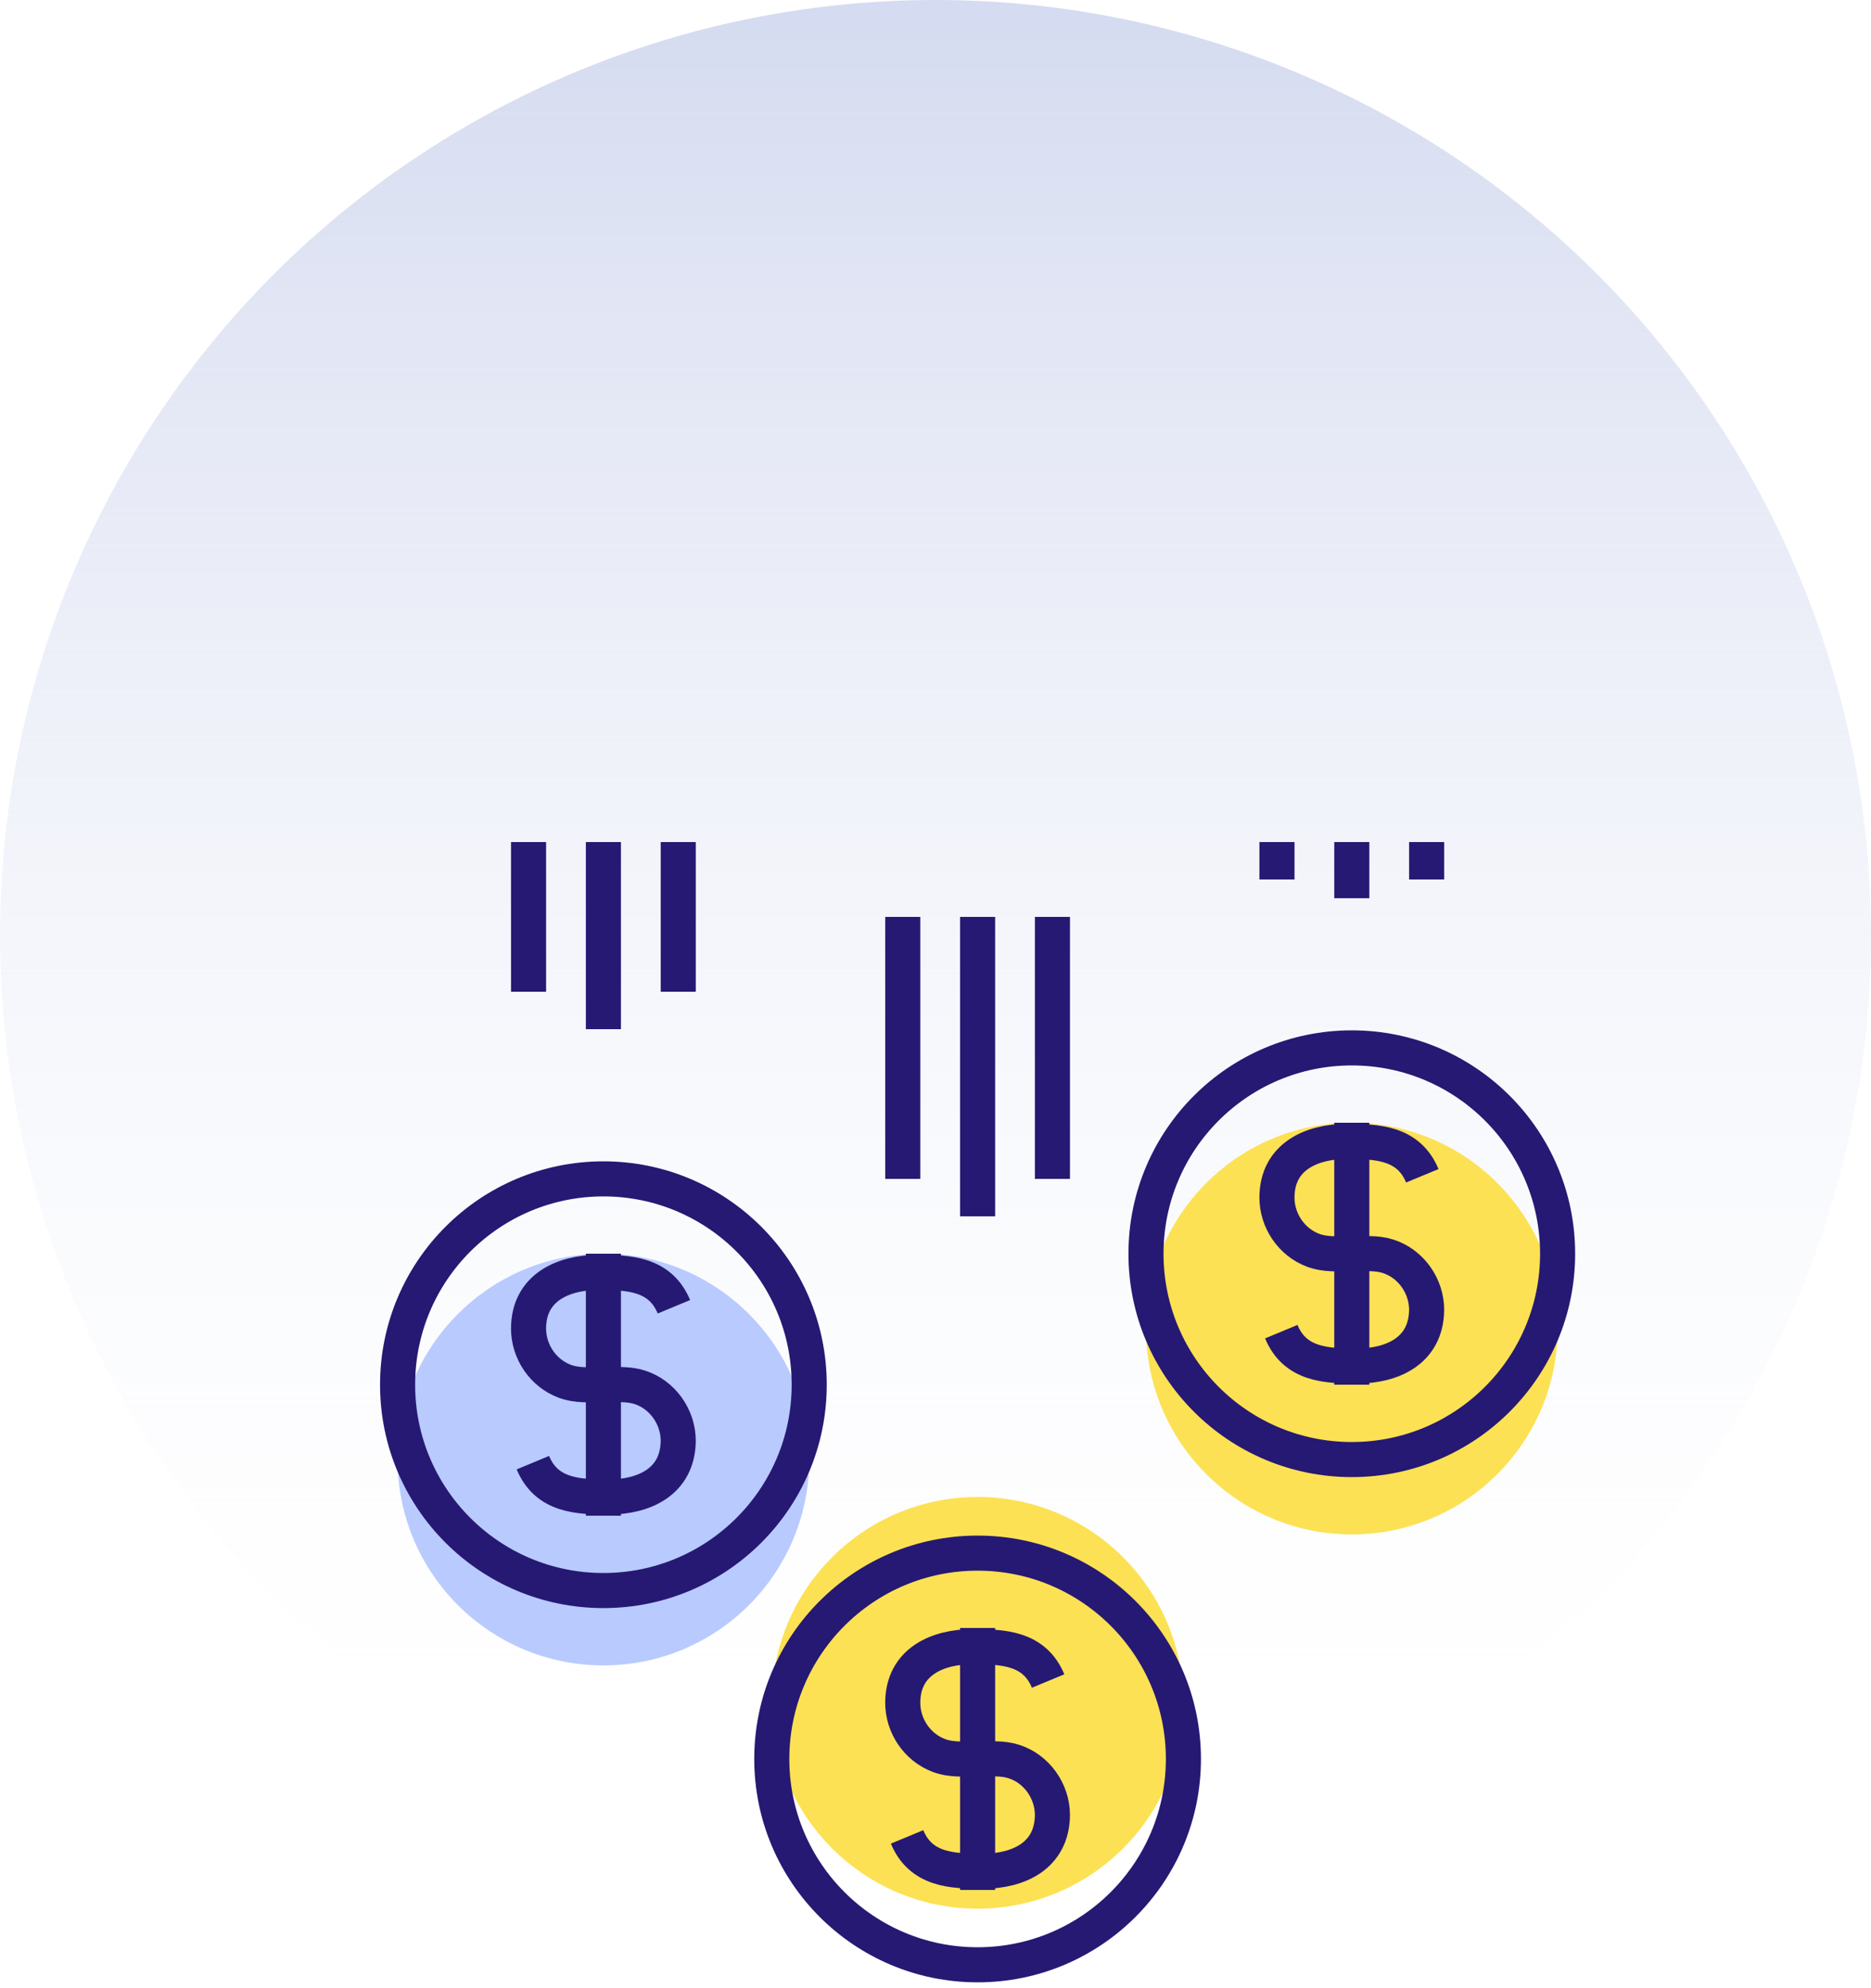
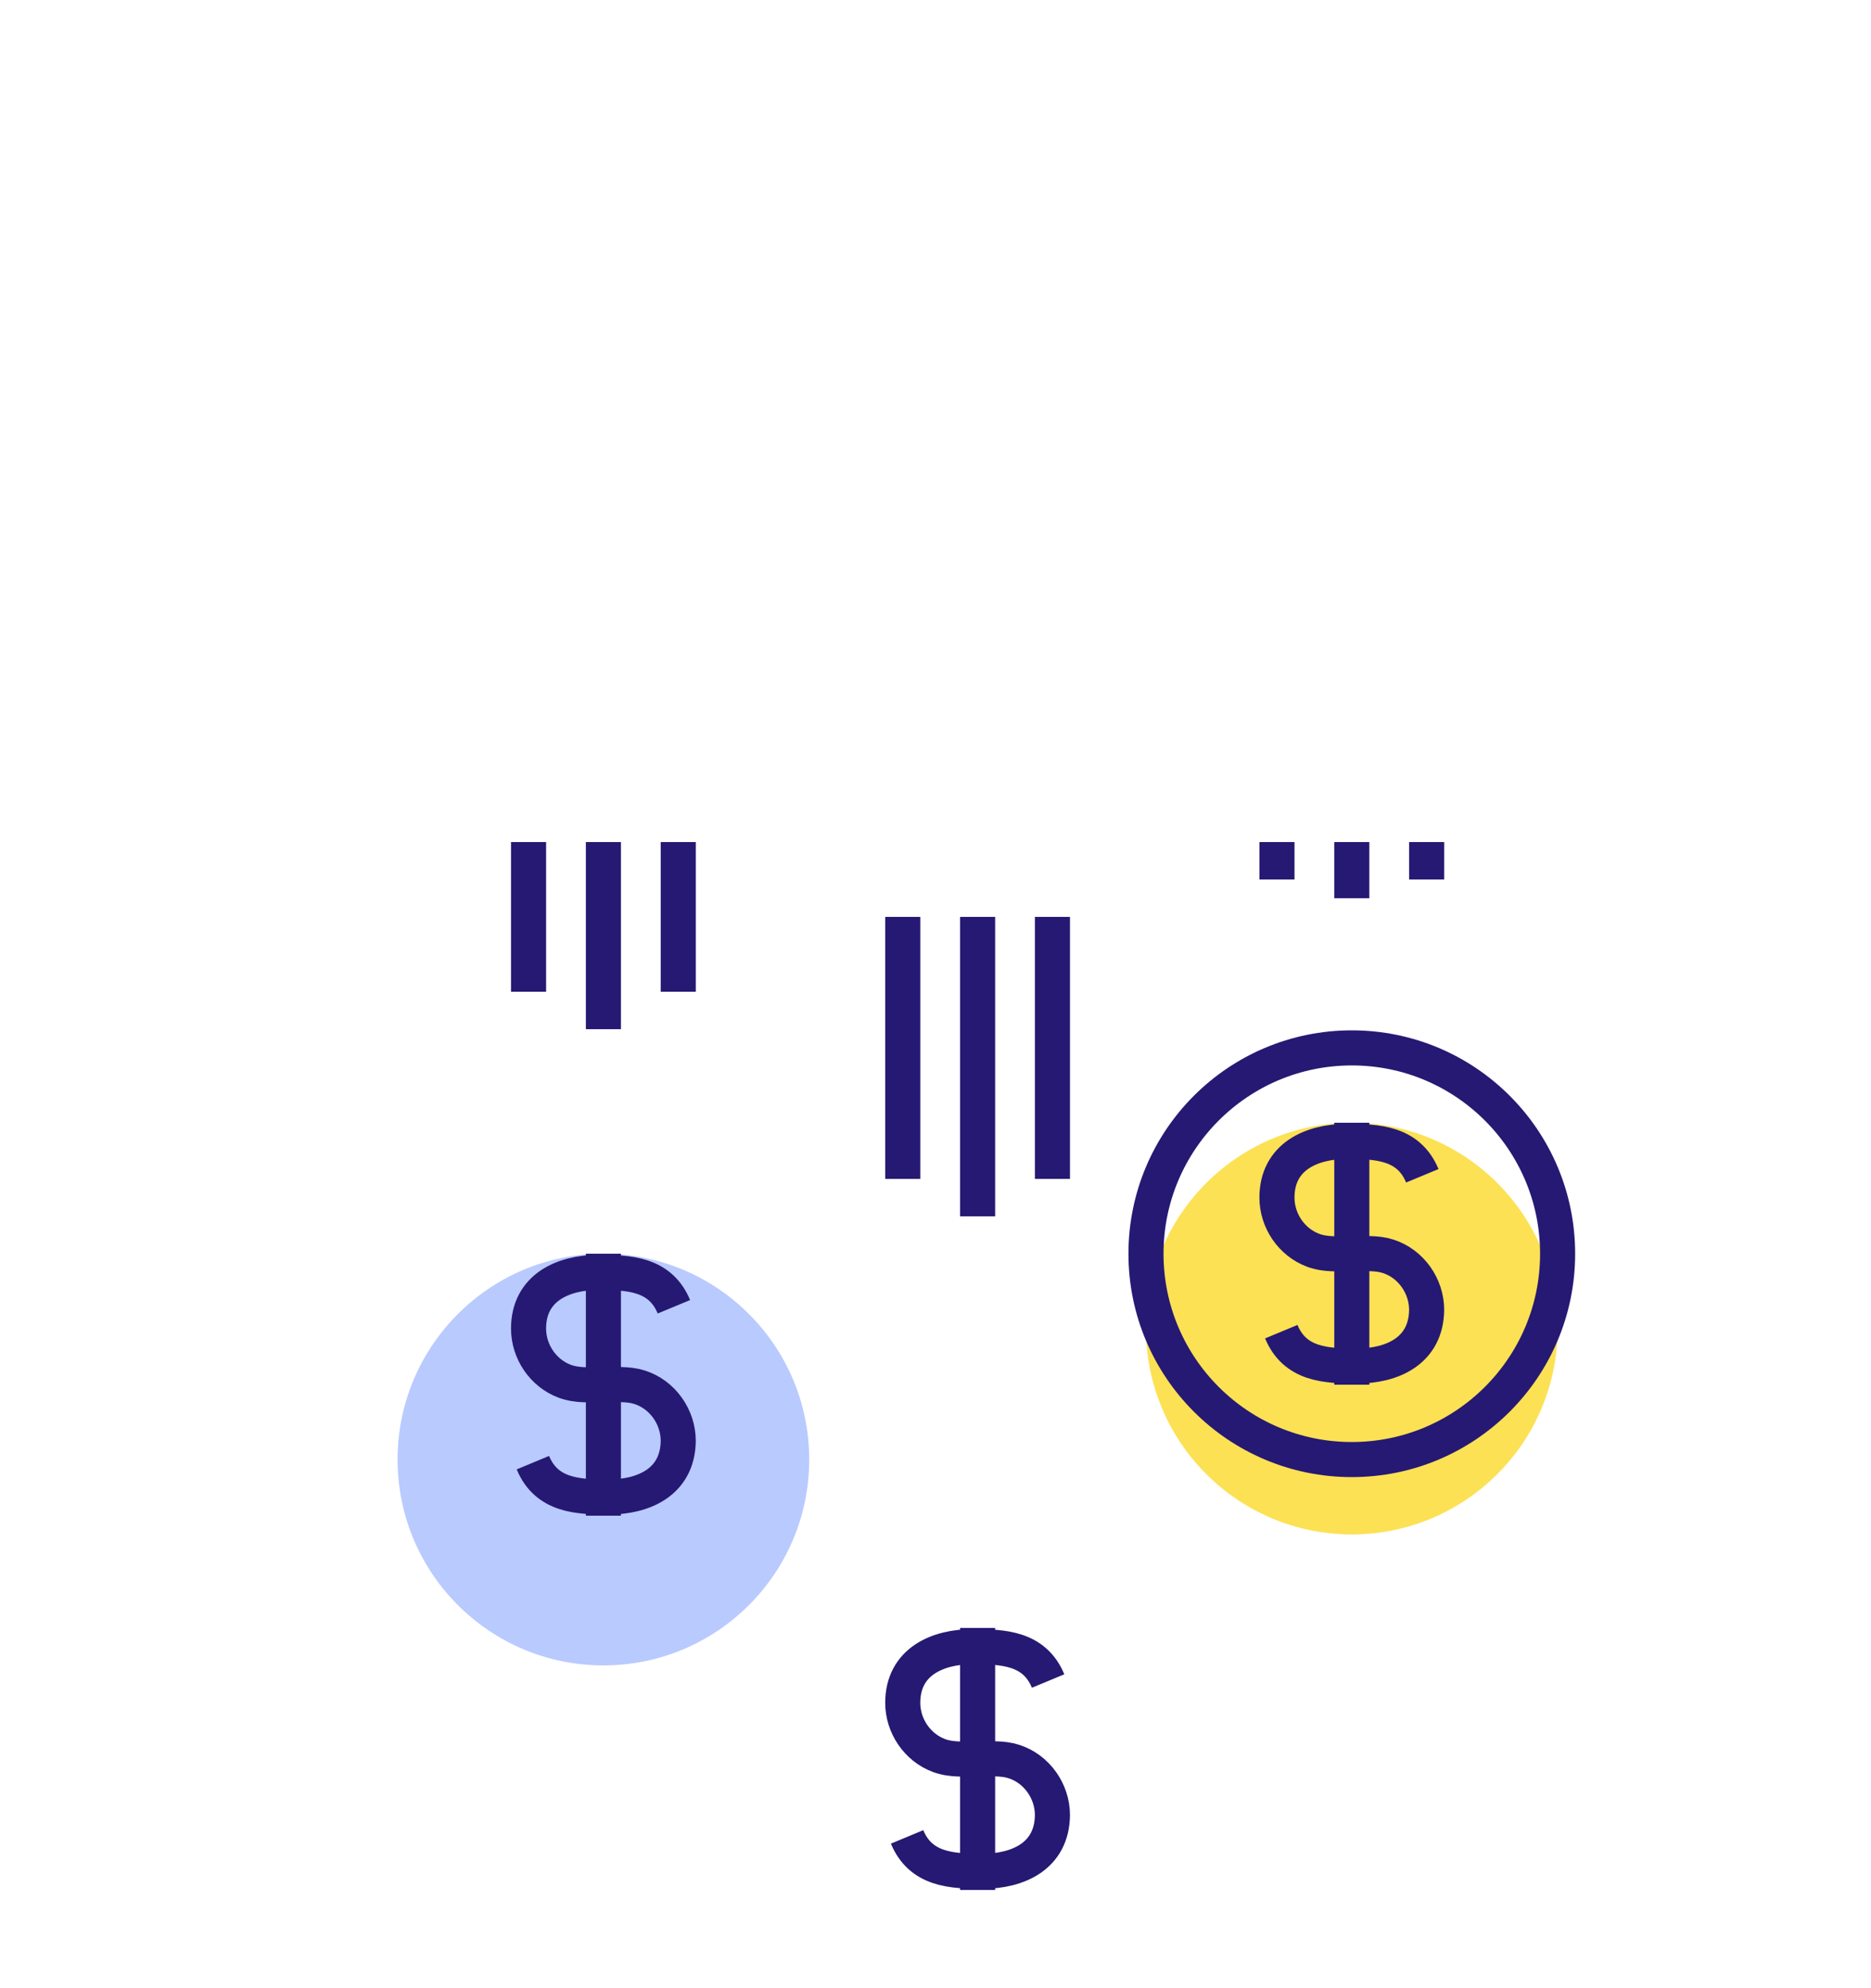
<svg xmlns="http://www.w3.org/2000/svg" width="80" height="85" viewBox="0 0 80 85">
  <defs>
    <linearGradient id="linearGradient-1" x1="50%" x2="50%" y1="1.13%" y2="100%">
      <stop offset="0%" stop-color="#D5DBF0" />
      <stop offset="100%" stop-color="#FFF" stop-opacity="0" />
    </linearGradient>
  </defs>
  <g id="Page-1" fill="none" fill-rule="evenodd" stroke="none" stroke-width="1">
    <g id="BT_Homepage_Mobile" transform="translate(-1209 -1170)">
      <g id="OurCategories" transform="translate(0 860)">
        <g id="Payment" transform="translate(1209 310)">
          <g id="icon-payment">
-             <circle id="Oval" cx="40" cy="40" r="40" fill="url(#linearGradient-1)" />
            <g id="Group-49" transform="translate(17 36)">
-               <path id="Fill-1" fill="#FCE154" d="M33.6,36.8 C33.6,41.66 29.66,45.6 24.8,45.6 C19.94,45.6 16,41.66 16,36.8 C16,31.94 19.94,28 24.8,28 C29.66,28 33.6,31.94 33.6,36.8" />
              <path id="Fill-3" fill="#FCE154" d="M49.6,20.8 C49.6,25.66 45.66,29.6 40.8,29.6 C35.94,29.6 32,25.66 32,20.8 C32,15.94 35.94,12 40.8,12 C45.66,12 49.6,15.94 49.6,20.8" />
              <path id="Fill-5" fill="#B9CAFE" d="M17.6,26.4 C17.6,31.26 13.66,35.2 8.8,35.2 C3.94,35.2 0,31.26 0,26.4 C0,21.54 3.94,17.6 8.8,17.6 C13.66,17.6 17.6,21.54 17.6,26.4" />
              <g id="Group-13" stroke="#261973" stroke-width="1.5">
-                 <path id="Stroke-7" d="M33.6,39.2 C33.6,44.06 29.66,48 24.8,48 C19.94,48 16,44.06 16,39.2 C16,34.34 19.94,30.4 24.8,30.4 C29.66,30.4 33.6,34.34 33.6,39.2 Z" />
                <path id="Stroke-9" d="M27.815,35.868 C27.228,34.453 25.892,34.4 24.587,34.4 C23.087,34.4 21.6,35.042 21.6,36.8 C21.6,37.785 22.219,38.704 23.143,39.051 C23.67,39.25 24.246,39.2 24.8,39.2 C25.312,39.2 25.856,39.151 26.349,39.309 C27.329,39.621 28,40.578 28,41.6 C27.98,43.356 26.528,44 25.013,44 C23.708,44 22.373,43.948 21.785,42.532" />
                <line id="Stroke-11" x1="24.8" x2="24.8" y1="33.6" y2="44.8" />
                <path id="Stroke-13" d="M49.6,17.6 C49.6,22.46 45.66,26.4 40.8,26.4 C35.94,26.4 32,22.46 32,17.6 C32,12.74 35.94,8.8 40.8,8.8 C45.66,8.8 49.6,12.74 49.6,17.6 Z" />
                <path id="Stroke-15" d="M43.815,14.268 C43.228,12.853 41.892,12.8 40.587,12.8 C39.087,12.8 37.6,13.442 37.6,15.2 C37.6,16.185 38.219,17.104 39.143,17.451 C39.67,17.65 40.246,17.6 40.8,17.6 C41.312,17.6 41.856,17.551 42.349,17.709 C43.329,18.021 44,18.978 44,20 C43.98,21.756 42.528,22.4 41.013,22.4 C39.708,22.4 38.373,22.348 37.785,20.932" />
                <line id="Stroke-17" x1="40.8" x2="40.8" y1="12" y2="23.2" />
-                 <path id="Stroke-19" d="M17.6,23.2 C17.6,28.06 13.66,32 8.8,32 C3.94,32 0,28.06 0,23.2 C0,18.34 3.94,14.4 8.8,14.4 C13.66,14.4 17.6,18.34 17.6,23.2 Z" />
                <path id="Stroke-21" d="M11.815,19.868 C11.228,18.453 9.892,18.4 8.587,18.4 C7.087,18.4 5.6,19.042 5.6,20.8 C5.6,21.785 6.219,22.704 7.143,23.051 C7.67,23.25 8.246,23.2 8.8,23.2 C9.312,23.2 9.856,23.151 10.349,23.309 C11.329,23.621 12,24.578 12,25.6 C11.98,27.356 10.528,28 9.013,28 C7.708,28 6.373,27.948 5.785,26.532" />
                <line id="Stroke-23" x1="8.8" x2="8.8" y1="17.6" y2="28.8" />
                <line id="Stroke-25" x1="24.8" x2="24.8" y1="3.2" y2="16" />
                <line id="Stroke-27" x1="8.8" x2="8.8" y1="0" y2="8" />
                <line id="Stroke-29" x1="40.8" x2="40.8" y1="0" y2="2.4" />
                <line id="Stroke-31" x1="24.8" x2="24.8" y1="18.4" y2="18.4" />
                <line id="Stroke-33" x1="8.8" x2="8.8" y1="10.4" y2="10.4" />
-                 <line id="Stroke-35" x1="40.8" x2="40.8" y1="4.8" y2="4.8" />
                <line id="Stroke-37" x1="44" x2="44" y1="0" y2="1.6" />
                <line id="Stroke-39" x1="37.6" x2="37.6" y1="0" y2="1.6" />
                <line id="Stroke-41" x1="28" x2="28" y1="3.2" y2="14.4" />
                <line id="Stroke-43" x1="21.6" x2="21.6" y1="3.2" y2="14.4" />
                <line id="Stroke-45" x1="12" x2="12" y1="0" y2="6.4" />
                <line id="Stroke-47" x1="5.6" x2="5.6" y1="0" y2="6.4" />
              </g>
            </g>
          </g>
        </g>
      </g>
    </g>
  </g>
</svg>